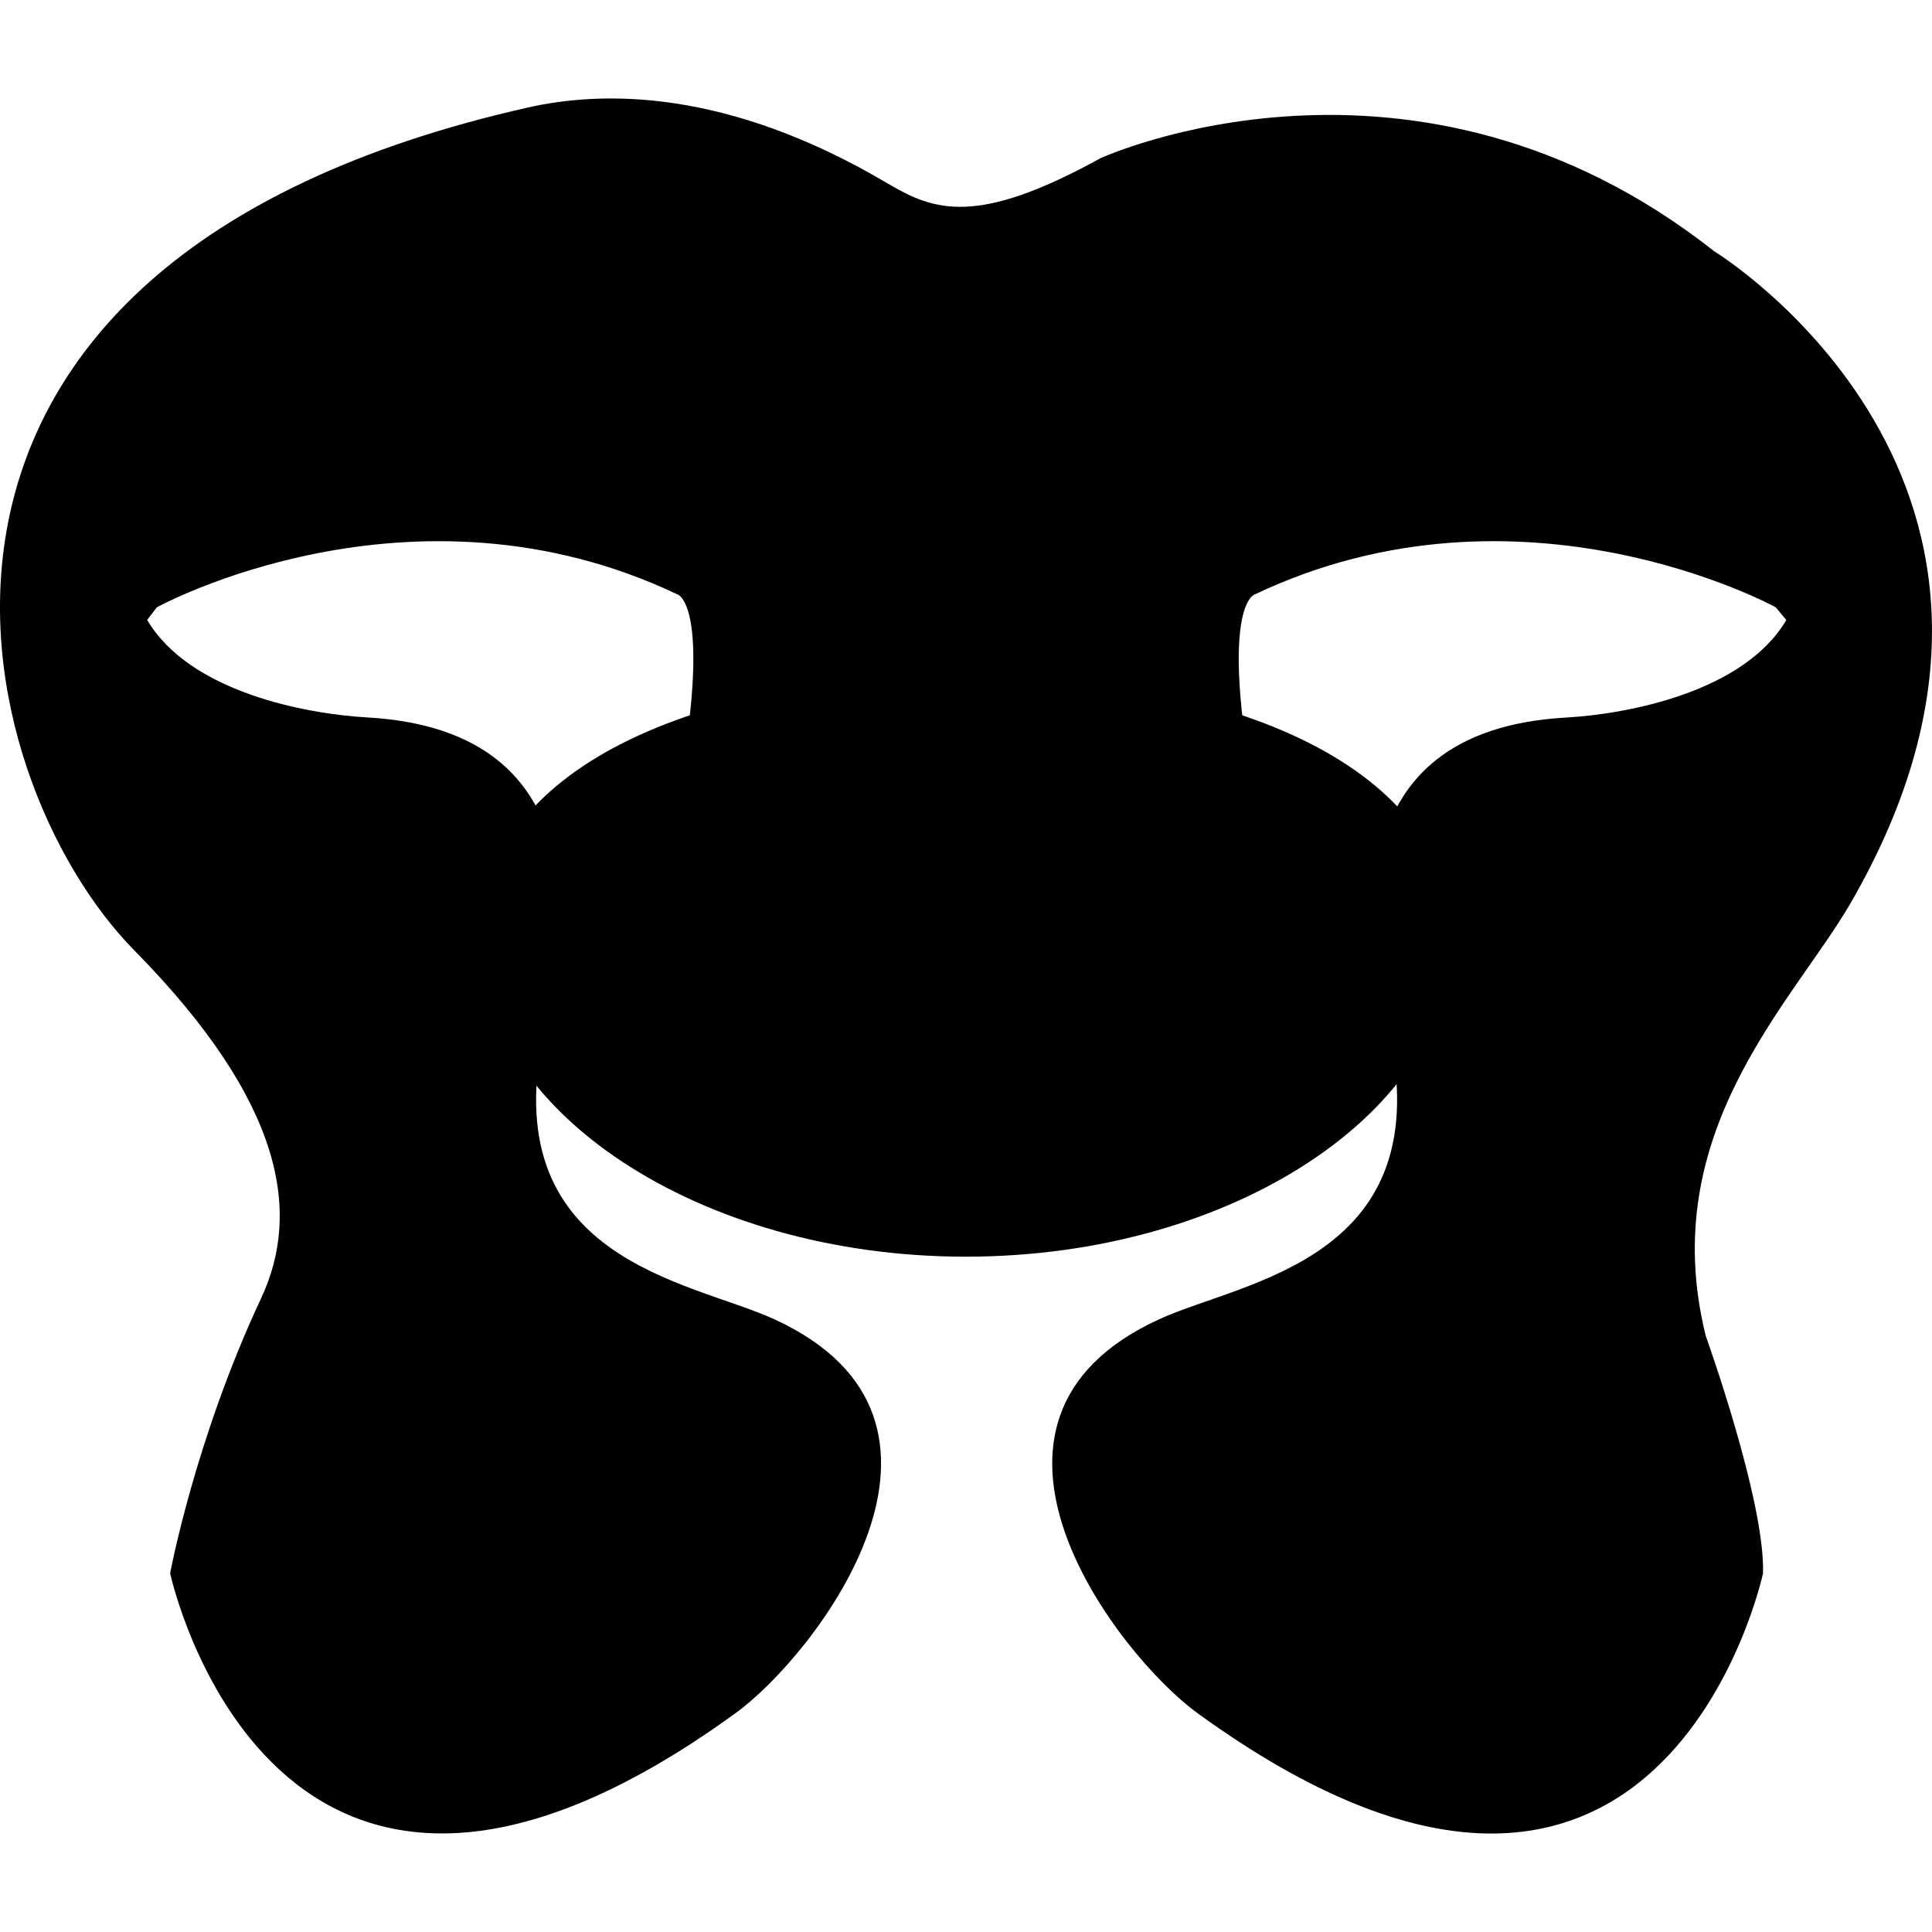
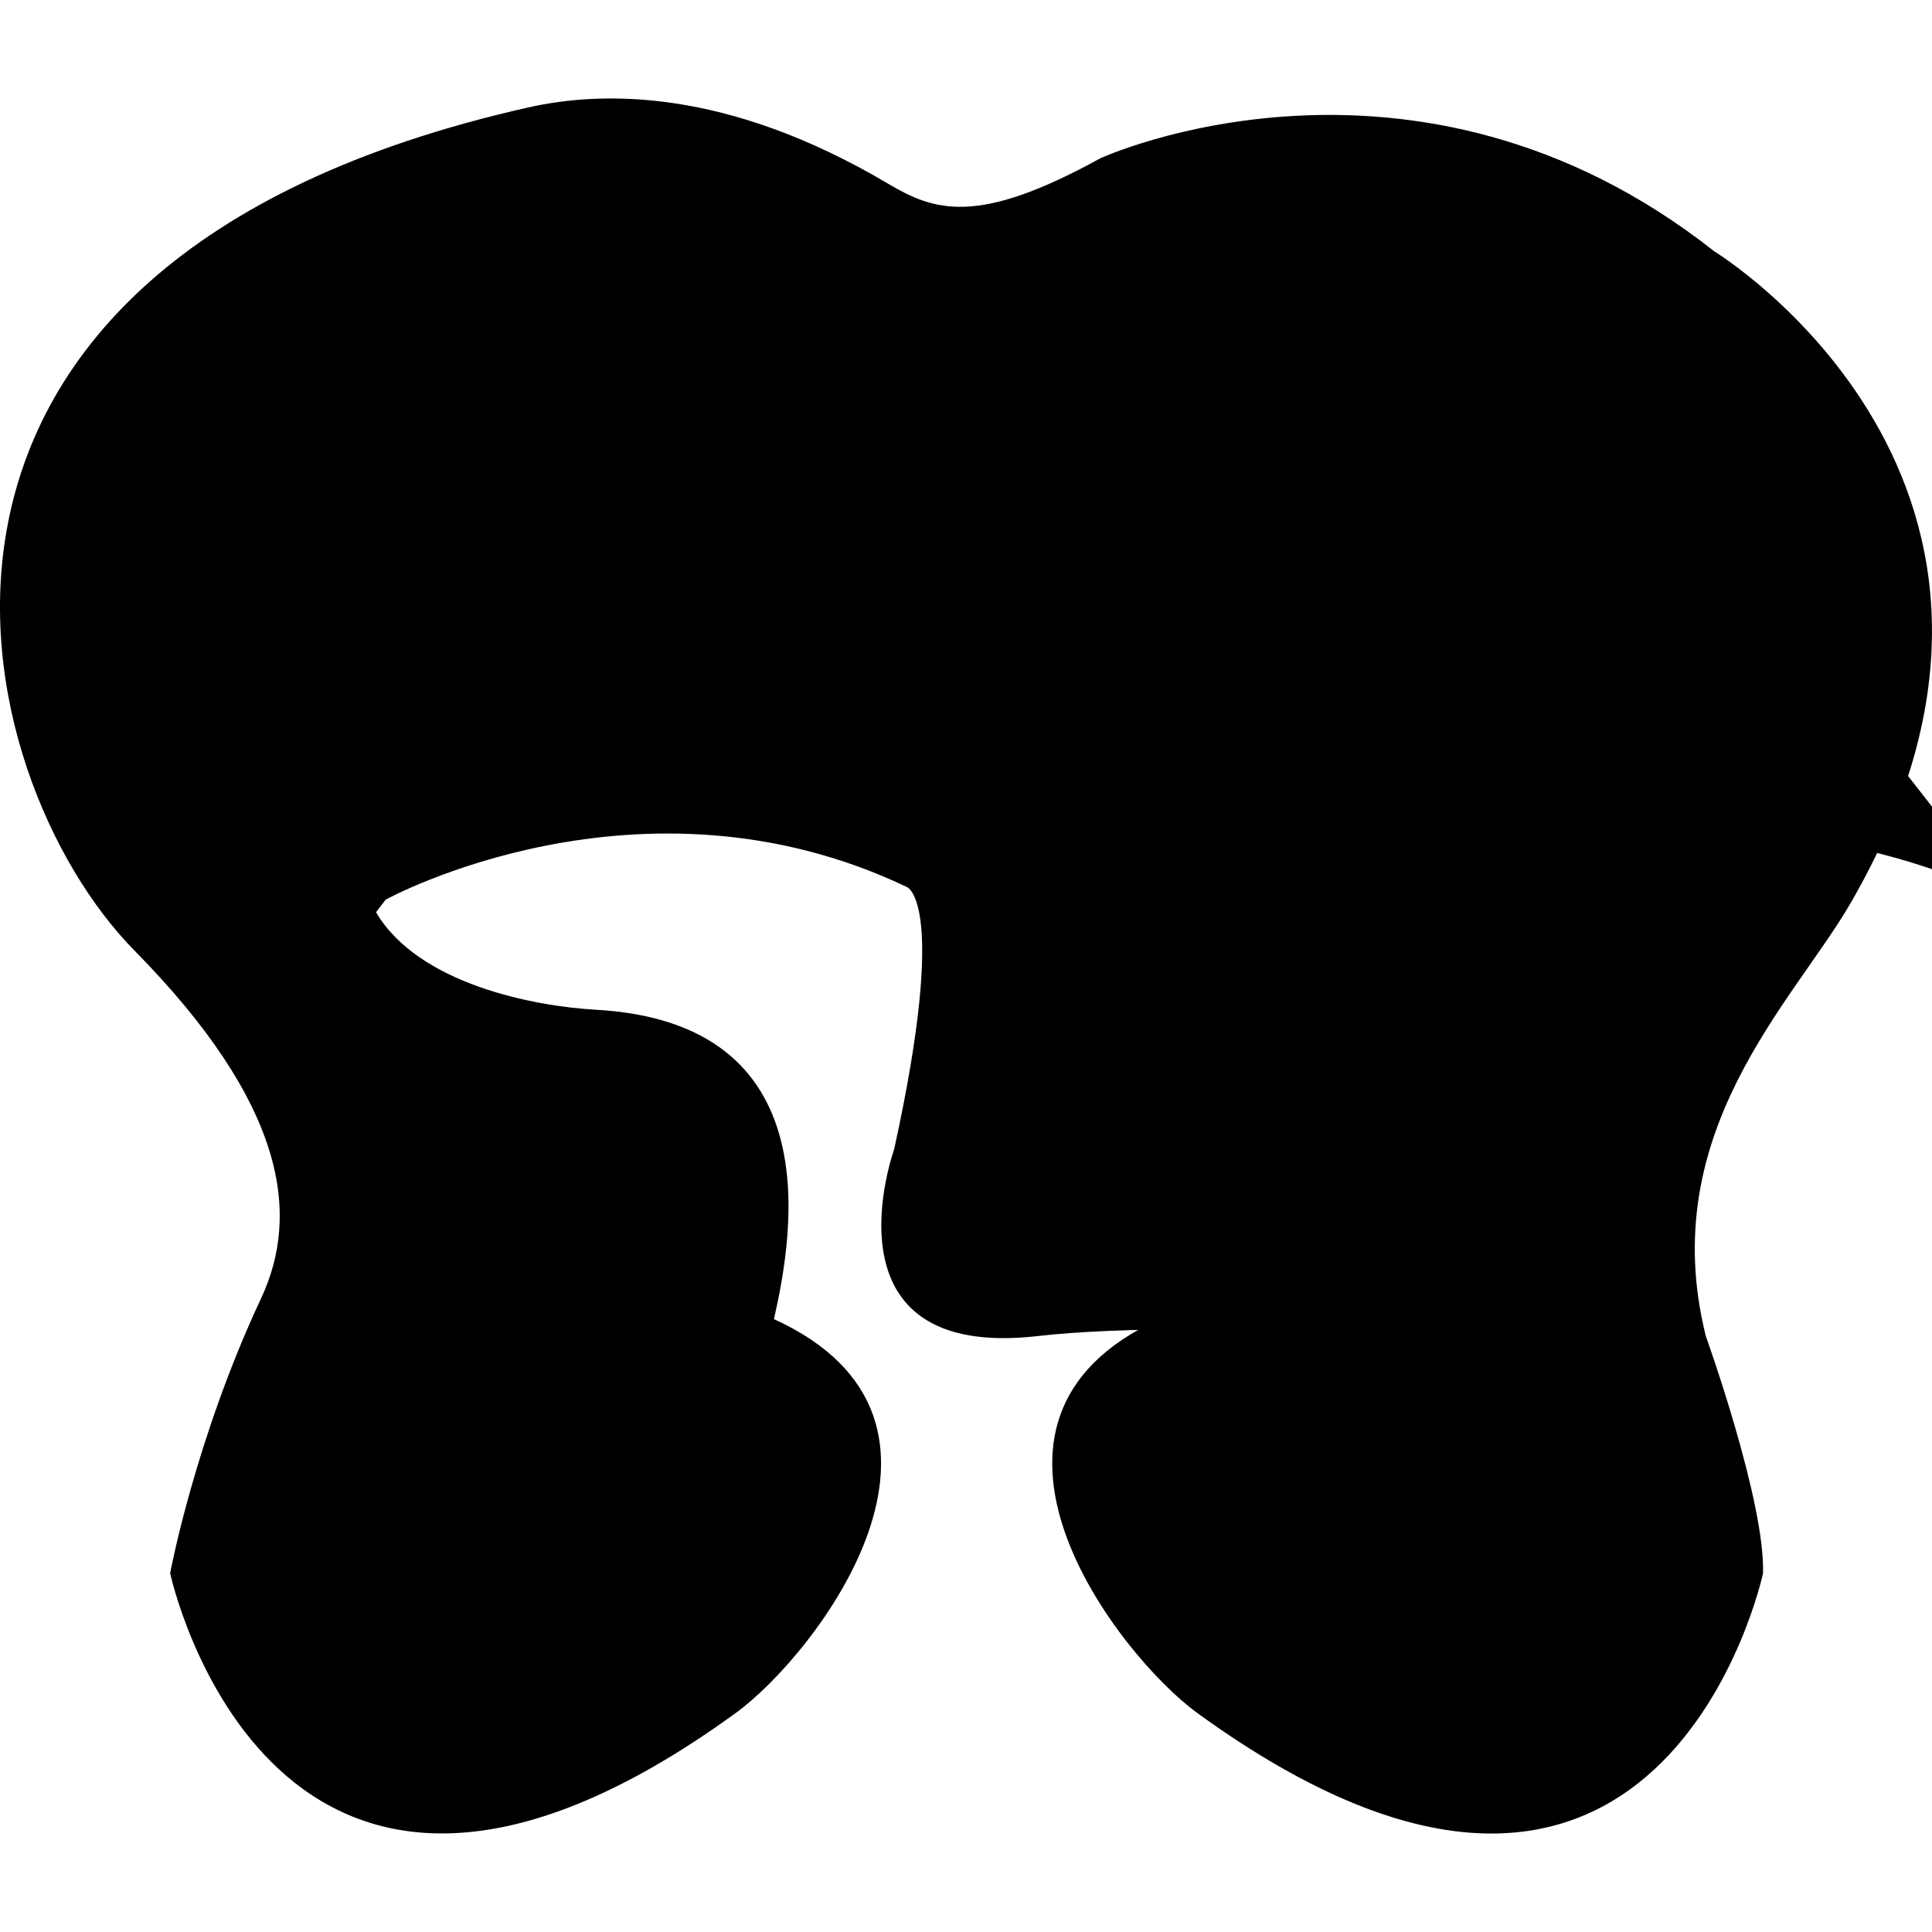
<svg xmlns="http://www.w3.org/2000/svg" fill="#000000" version="1.1" id="Capa_1" width="800px" height="800px" viewBox="0 0 88.08 88.08" xml:space="preserve">
  <g>
-     <path d="M81.438,28.267c-1.932,3.283-7.229,4.288-10.037,4.446c-10.631,0.596-9.029,10.128-8.115,14.103   c2.426,10.64-6.588,11.559-10.434,13.327c-10.144,4.631-1.904,15.309,1.739,17.958c21.151,15.355,25.785-6.372,25.785-6.372   c0.101-3.286-2.607-10.814-2.607-10.814c-2.316-9.275,3.963-15.213,6.577-19.703c11.134-19.179-6.185-29.749-6.185-29.749   C64.45,0.646,50.165,7.216,50.165,7.216c-5.617,3.097-7.564,2.405-9.672,1.162c-7.368-4.372-13.04-4.236-16.41-3.48   C-7.508,12.017-1.594,35.503,6.13,43.335c6.906,7.013,7.562,12.017,5.782,15.837c-3.021,6.442-4.155,12.551-4.155,12.551   s4.651,21.729,25.785,6.373c3.657-2.651,11.885-13.328,1.743-17.958c-3.855-1.764-12.869-2.688-10.433-13.327   c0.903-3.97,2.525-13.502-8.107-14.103c-2.816-0.158-8.105-1.163-10.035-4.446l0.441-0.575c0,0,11.588-6.375,23.748-0.581   c0,0,1.93,0.575-0.569,11.971c0,0-3.486,9.665,6.572,8.505c3.549-0.416,10.741-0.416,14.289,0   c10.058,1.165,6.572-8.505,6.572-8.505c-2.519-11.396-0.571-11.971-0.571-11.971c12.172-5.795,23.765,0.581,23.765,0.581" />
-     <path d="M66.2,42.81c0,7.759-9.928,14.482-22.17,14.482c-12.233,0-22.157-6.724-22.157-14.482c0-7.758,9.924-12.021,22.157-12.021   C56.272,30.783,66.2,35.046,66.2,42.81z" />
+     <path d="M81.438,28.267c-1.932,3.283-7.229,4.288-10.037,4.446c-10.631,0.596-9.029,10.128-8.115,14.103   c2.426,10.64-6.588,11.559-10.434,13.327c-10.144,4.631-1.904,15.309,1.739,17.958c21.151,15.355,25.785-6.372,25.785-6.372   c0.101-3.286-2.607-10.814-2.607-10.814c-2.316-9.275,3.963-15.213,6.577-19.703c11.134-19.179-6.185-29.749-6.185-29.749   C64.45,0.646,50.165,7.216,50.165,7.216c-5.617,3.097-7.564,2.405-9.672,1.162c-7.368-4.372-13.04-4.236-16.41-3.48   C-7.508,12.017-1.594,35.503,6.13,43.335c6.906,7.013,7.562,12.017,5.782,15.837c-3.021,6.442-4.155,12.551-4.155,12.551   s4.651,21.729,25.785,6.373c3.657-2.651,11.885-13.328,1.743-17.958c0.903-3.97,2.525-13.502-8.107-14.103c-2.816-0.158-8.105-1.163-10.035-4.446l0.441-0.575c0,0,11.588-6.375,23.748-0.581   c0,0,1.93,0.575-0.569,11.971c0,0-3.486,9.665,6.572,8.505c3.549-0.416,10.741-0.416,14.289,0   c10.058,1.165,6.572-8.505,6.572-8.505c-2.519-11.396-0.571-11.971-0.571-11.971c12.172-5.795,23.765,0.581,23.765,0.581" />
  </g>
</svg>